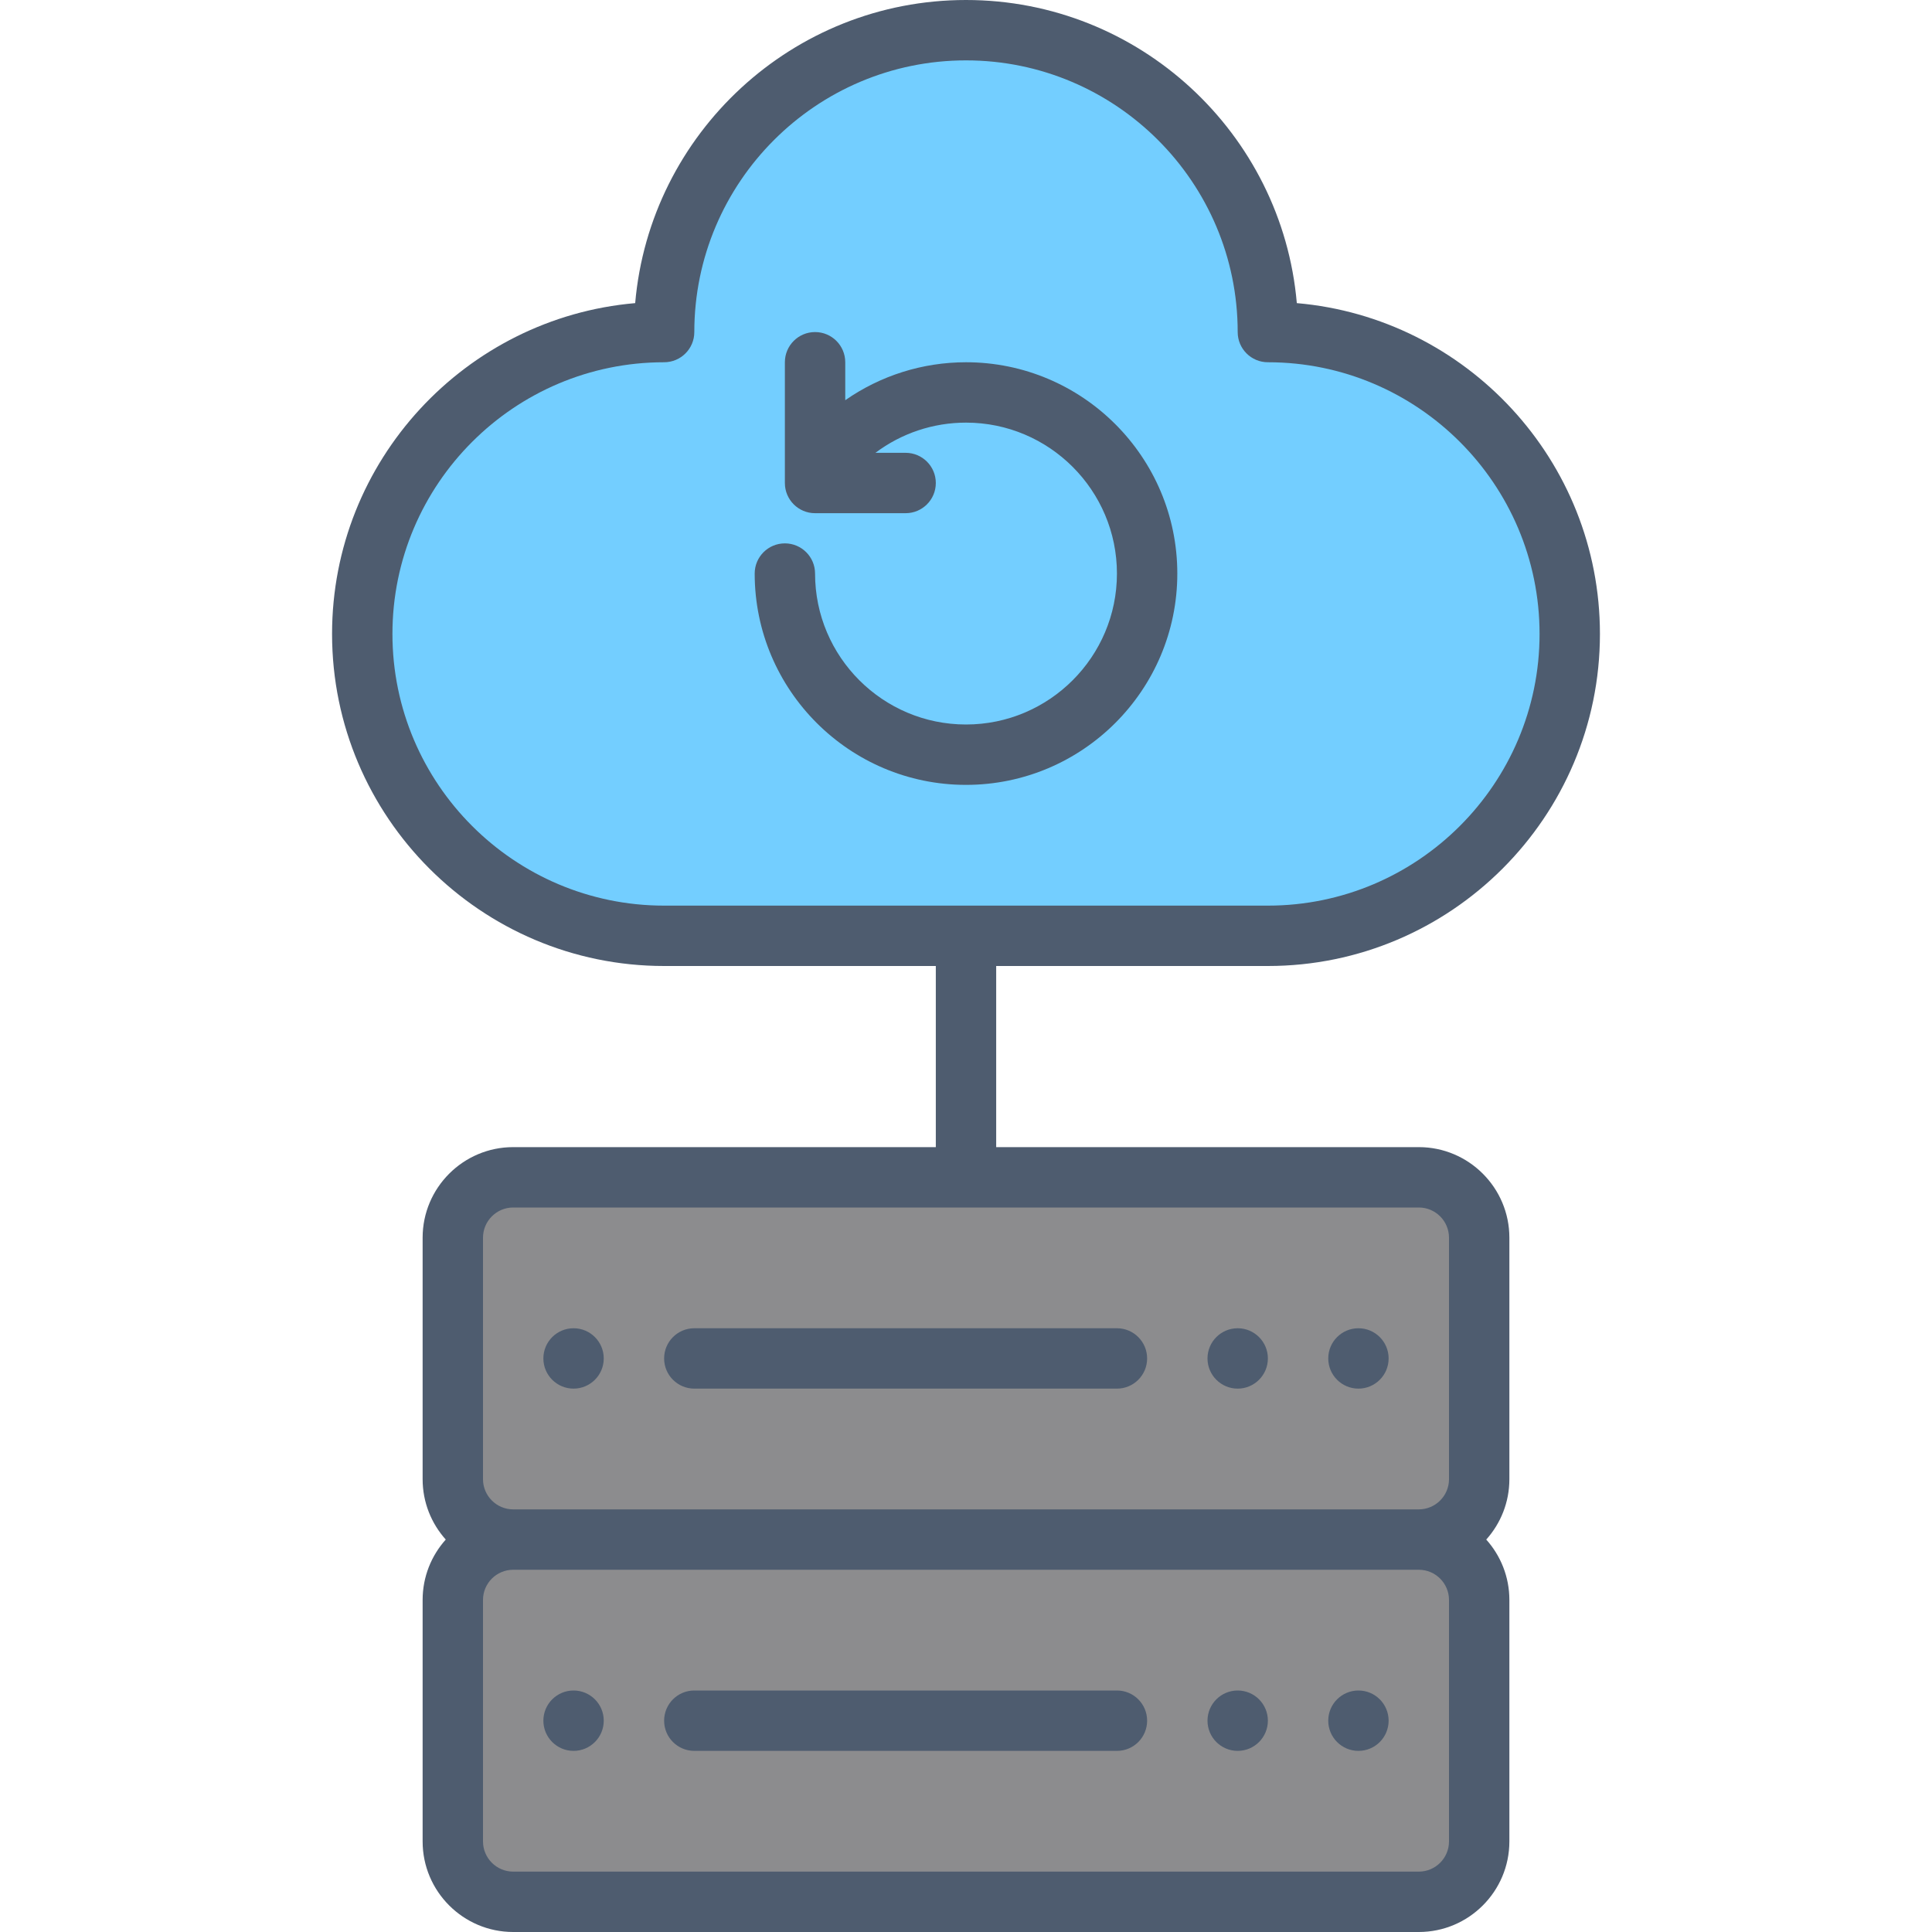
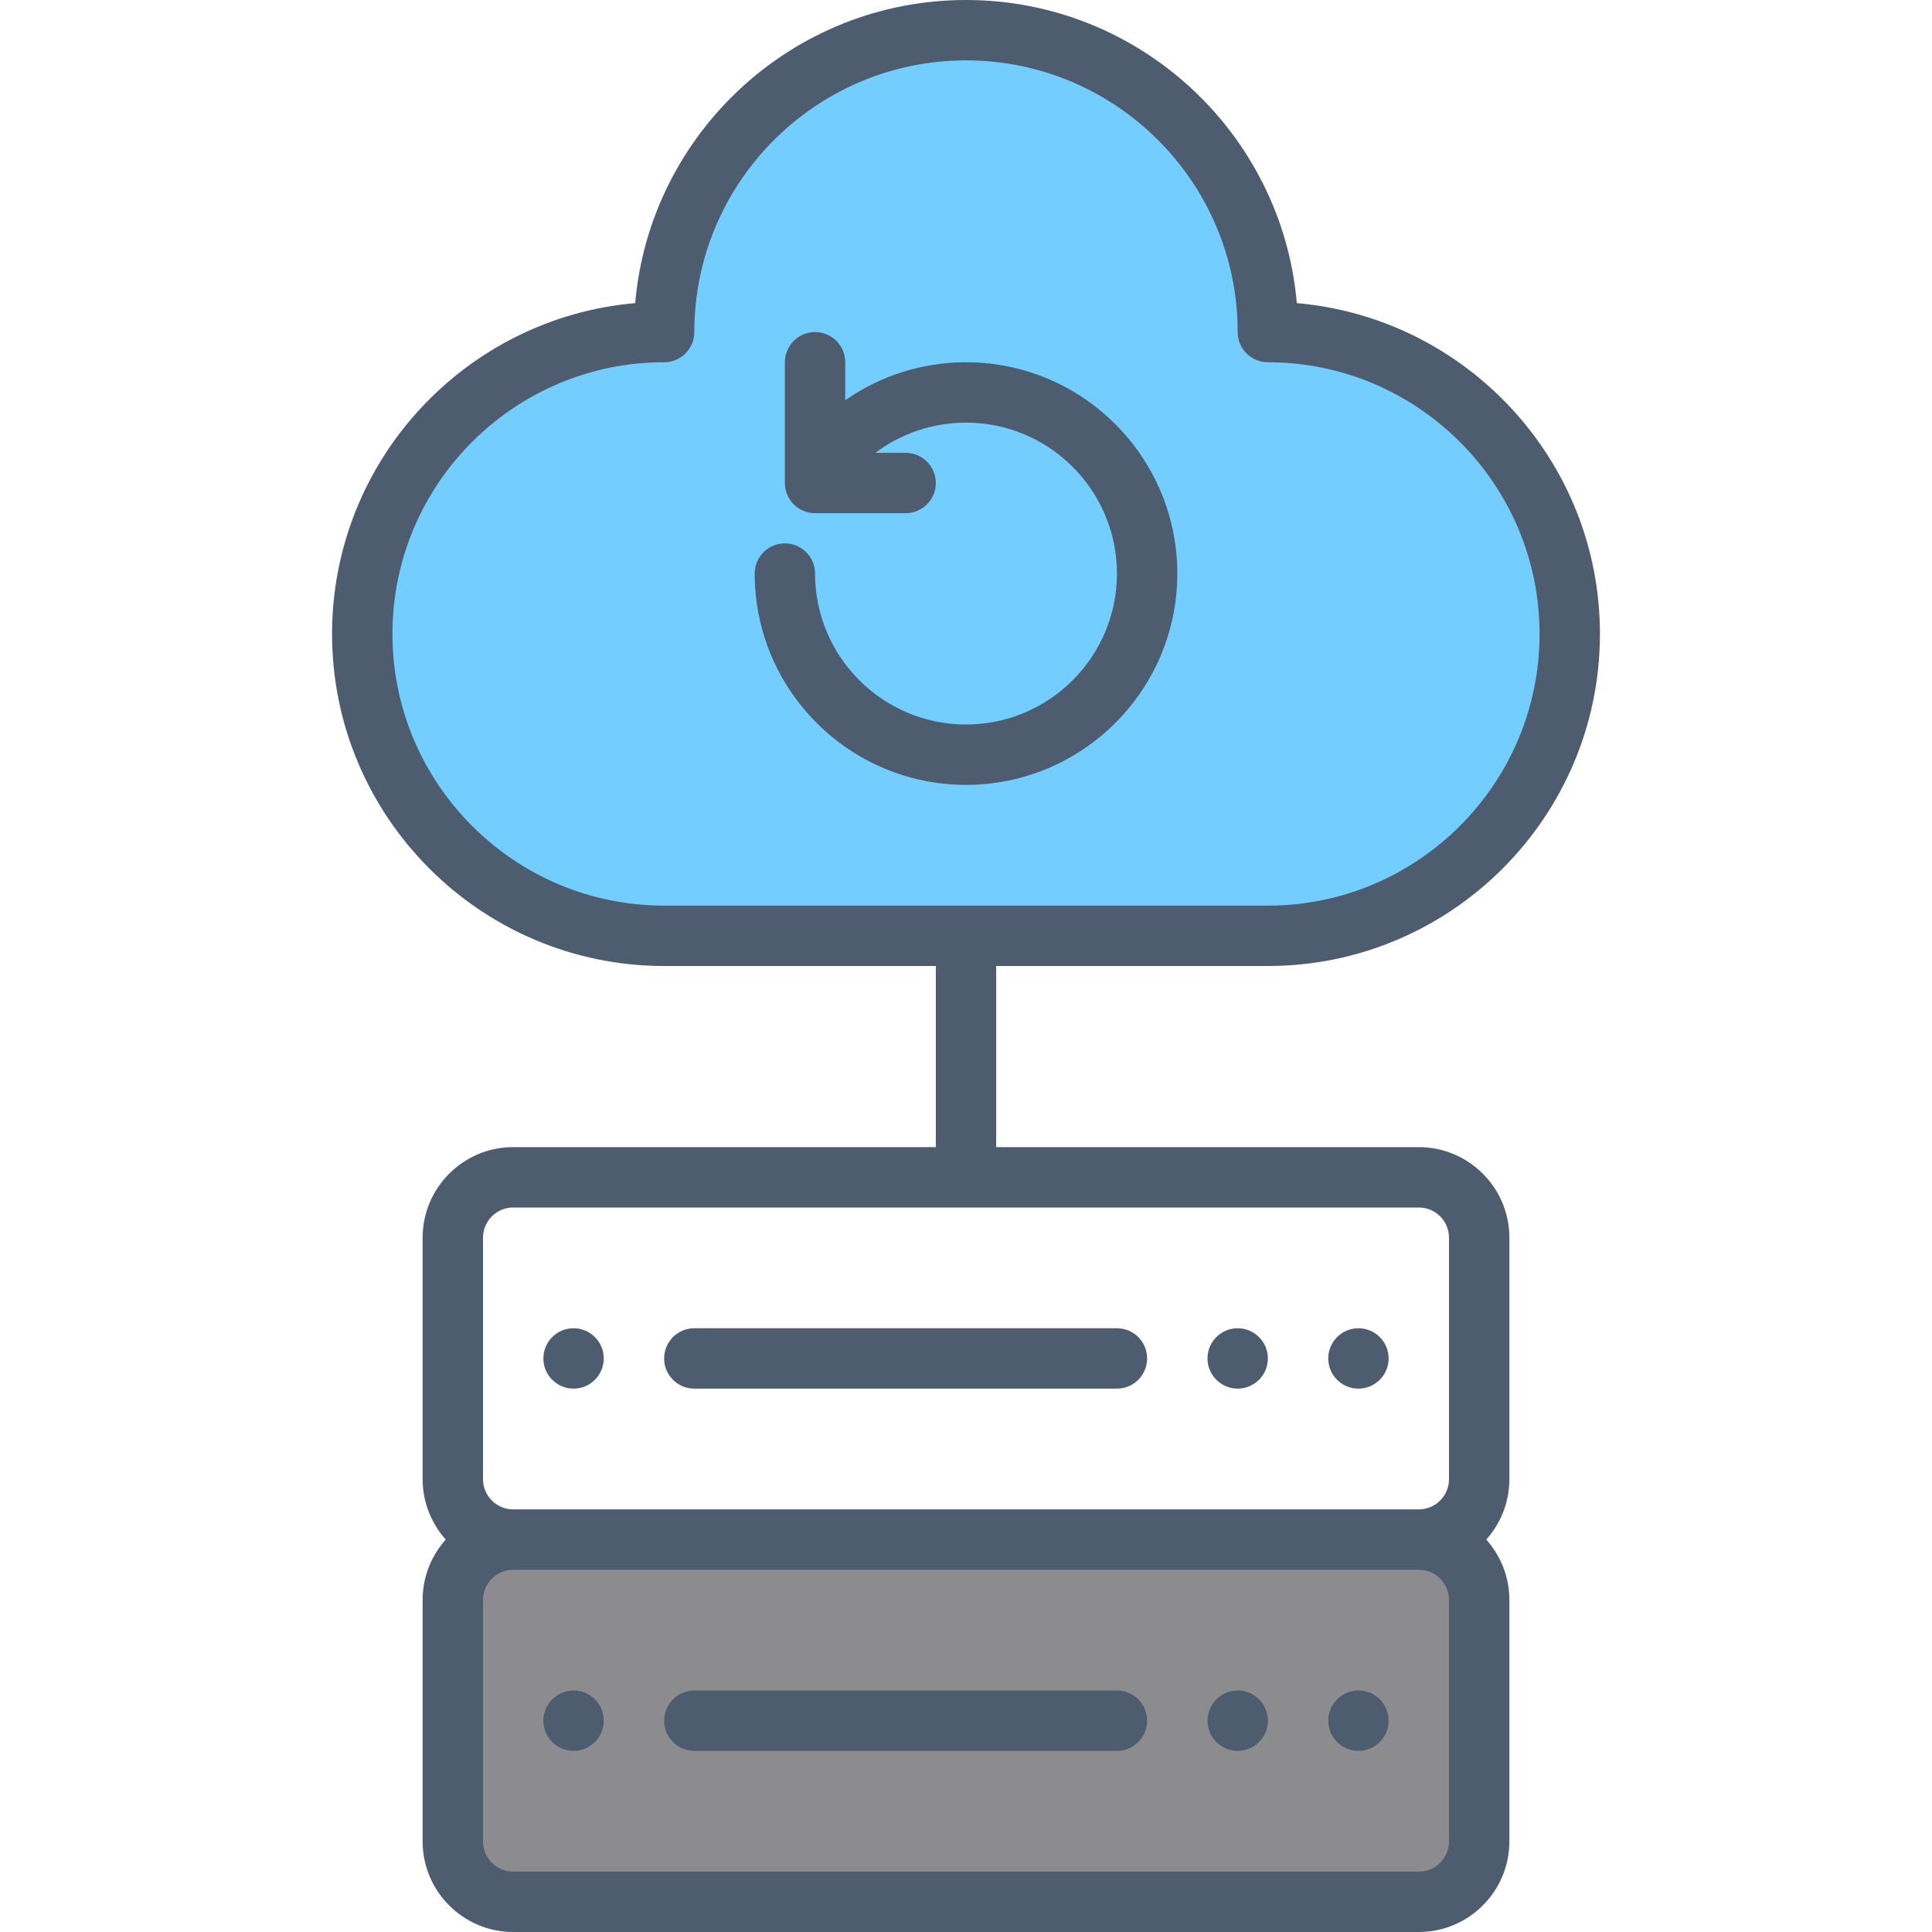
<svg xmlns="http://www.w3.org/2000/svg" id="_08_Backup_" data-name="08 Backup" viewBox="0 0 512 512">
  <defs>
    <style>      .cls-1 {        fill: #73ceff;      }      .cls-1, .cls-2, .cls-3 {        stroke-width: 0px;      }      .cls-2 {        fill: #4e5c6f;      }      .cls-3 {        fill: #8c8c8e;      }    </style>
  </defs>
  <g>
-     <rect class="cls-3" x="120" y="312" width="272" height="96" rx="16" ry="16" />
    <rect class="cls-3" x="120" y="408" width="272" height="96" rx="16" ry="16" />
    <path class="cls-1" d="M336,88c0-44.18-35.82-80-80-80s-80,35.82-80,80c-44.18,0-80,35.82-80,80s35.82,80,80,80h160c44.18,0,80-35.82,80-80s-35.82-80-80-80Z" />
  </g>
  <g>
    <path class="cls-2" d="M376,304h-112v-48h72c48.52,0,88-39.48,88-88,0-45.94-35.38-83.77-80.33-87.67C339.77,35.38,301.94,0,256,0s-83.77,35.38-87.67,80.33c-44.95,3.9-80.33,41.73-80.33,87.67,0,48.52,39.48,88,88,88h72v48h-112c-13.23,0-24,10.77-24,24v64c0,6.14,2.32,11.75,6.13,16-3.81,4.25-6.13,9.86-6.13,16v64c0,13.23,10.77,24,24,24h240c13.23,0,24-10.77,24-24v-64c0-6.14-2.32-11.75-6.13-16,3.81-4.25,6.13-9.86,6.13-16v-64c0-13.23-10.77-24-24-24ZM176,240c-39.7,0-72-32.3-72-72s32.3-72,72-72c4.42,0,8-3.58,8-8,0-39.7,32.3-72,72-72s72,32.3,72,72c0,4.42,3.58,8,8,8,39.7,0,72,32.3,72,72s-32.3,72-72,72h-160ZM384,488c0,4.41-3.59,8-8,8h-240c-4.41,0-8-3.59-8-8v-64c0-4.41,3.59-8,8-8h240c4.41,0,8,3.59,8,8v64ZM384,392c0,4.41-3.59,8-8,8h-240c-4.41,0-8-3.59-8-8v-64c0-4.41,3.59-8,8-8h240c4.41,0,8,3.59,8,8v64Z" />
    <path class="cls-2" d="M256,96c-11.52,0-22.66,3.54-32,10.06v-10.06c0-4.42-3.58-8-8-8s-8,3.58-8,8v32c0,4.42,3.58,8,8,8h24c4.42,0,8-3.58,8-8s-3.58-8-8-8h-8c6.9-5.18,15.29-8,24-8,22.06,0,40,17.94,40,40s-17.94,40-40,40-40-17.94-40-40c0-4.42-3.58-8-8-8s-8,3.58-8,8c0,30.88,25.12,56,56,56s56-25.12,56-56-25.12-56-56-56Z" />
    <path class="cls-2" d="M296,352h-112c-4.42,0-8,3.58-8,8s3.58,8,8,8h112c4.42,0,8-3.58,8-8s-3.58-8-8-8Z" />
    <path class="cls-2" d="M296,448h-112c-4.42,0-8,3.58-8,8s3.58,8,8,8h112c4.42,0,8-3.58,8-8s-3.58-8-8-8Z" />
    <circle class="cls-2" cx="328" cy="360" r="8" />
    <circle class="cls-2" cx="152" cy="360" r="8" />
    <circle class="cls-2" cx="360" cy="360" r="8" />
    <circle class="cls-2" cx="328" cy="456" r="8" />
    <circle class="cls-2" cx="152" cy="456" r="8" />
    <circle class="cls-2" cx="360" cy="456" r="8" />
  </g>
</svg>